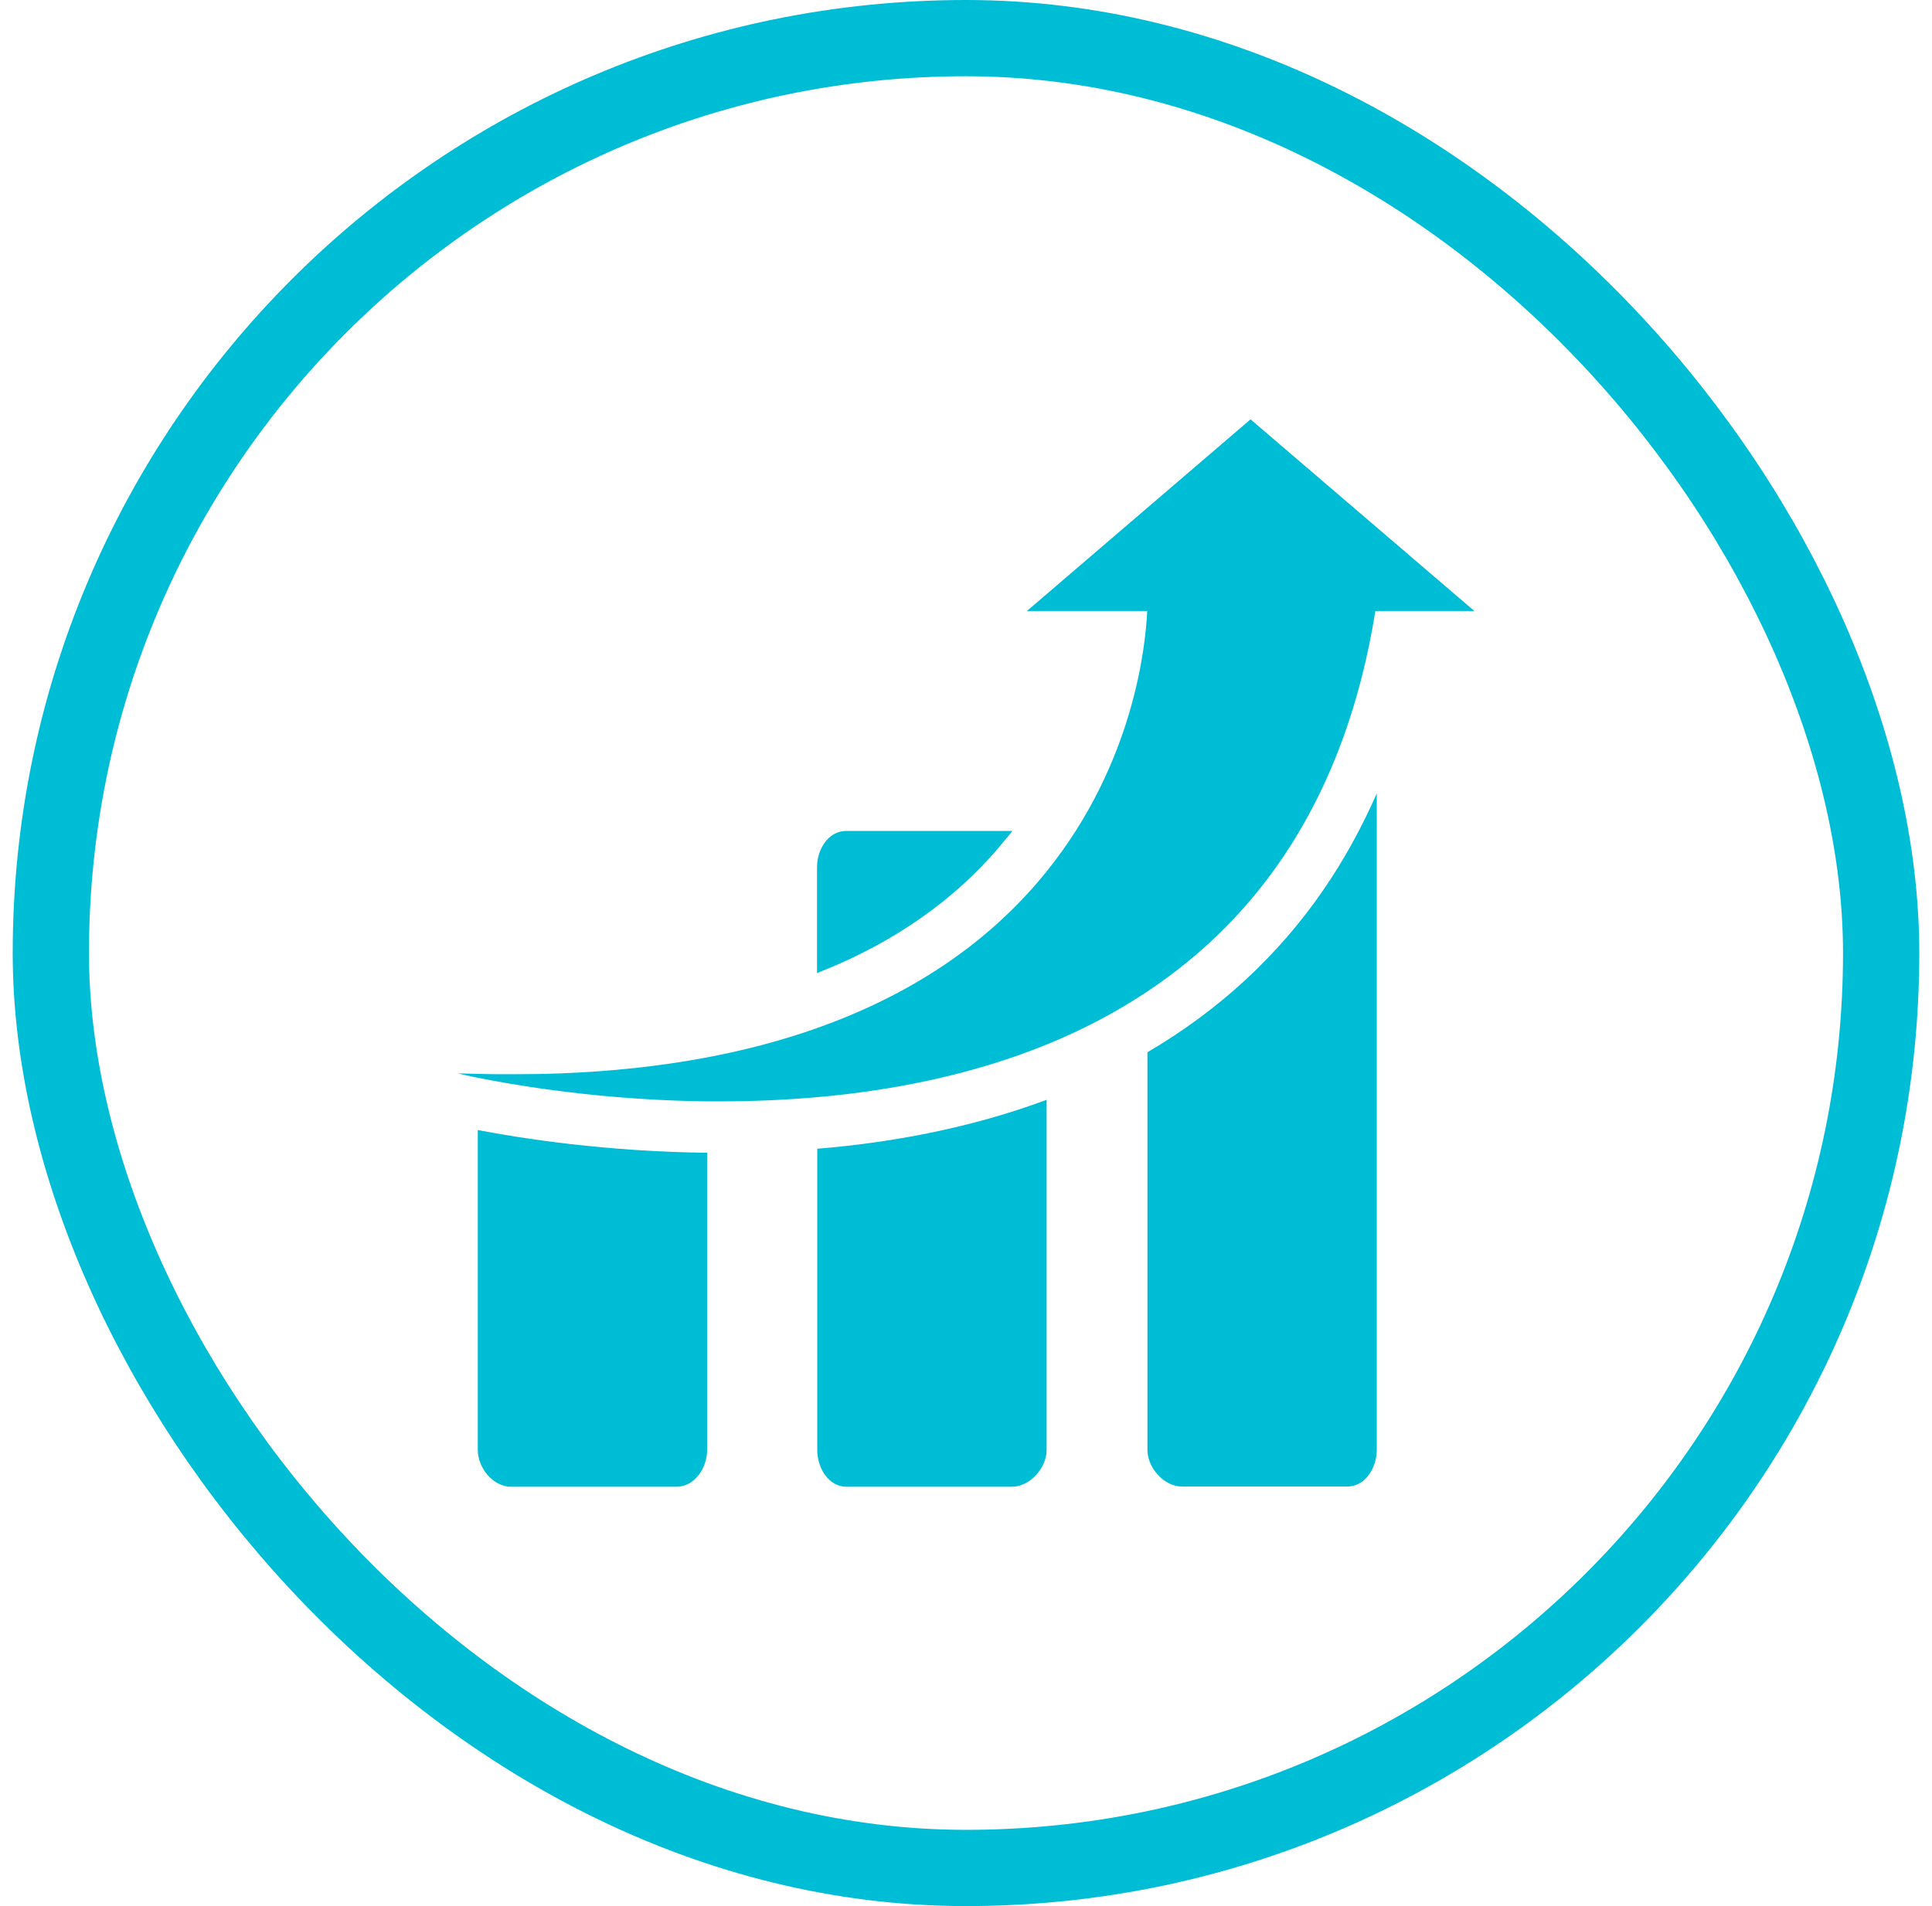
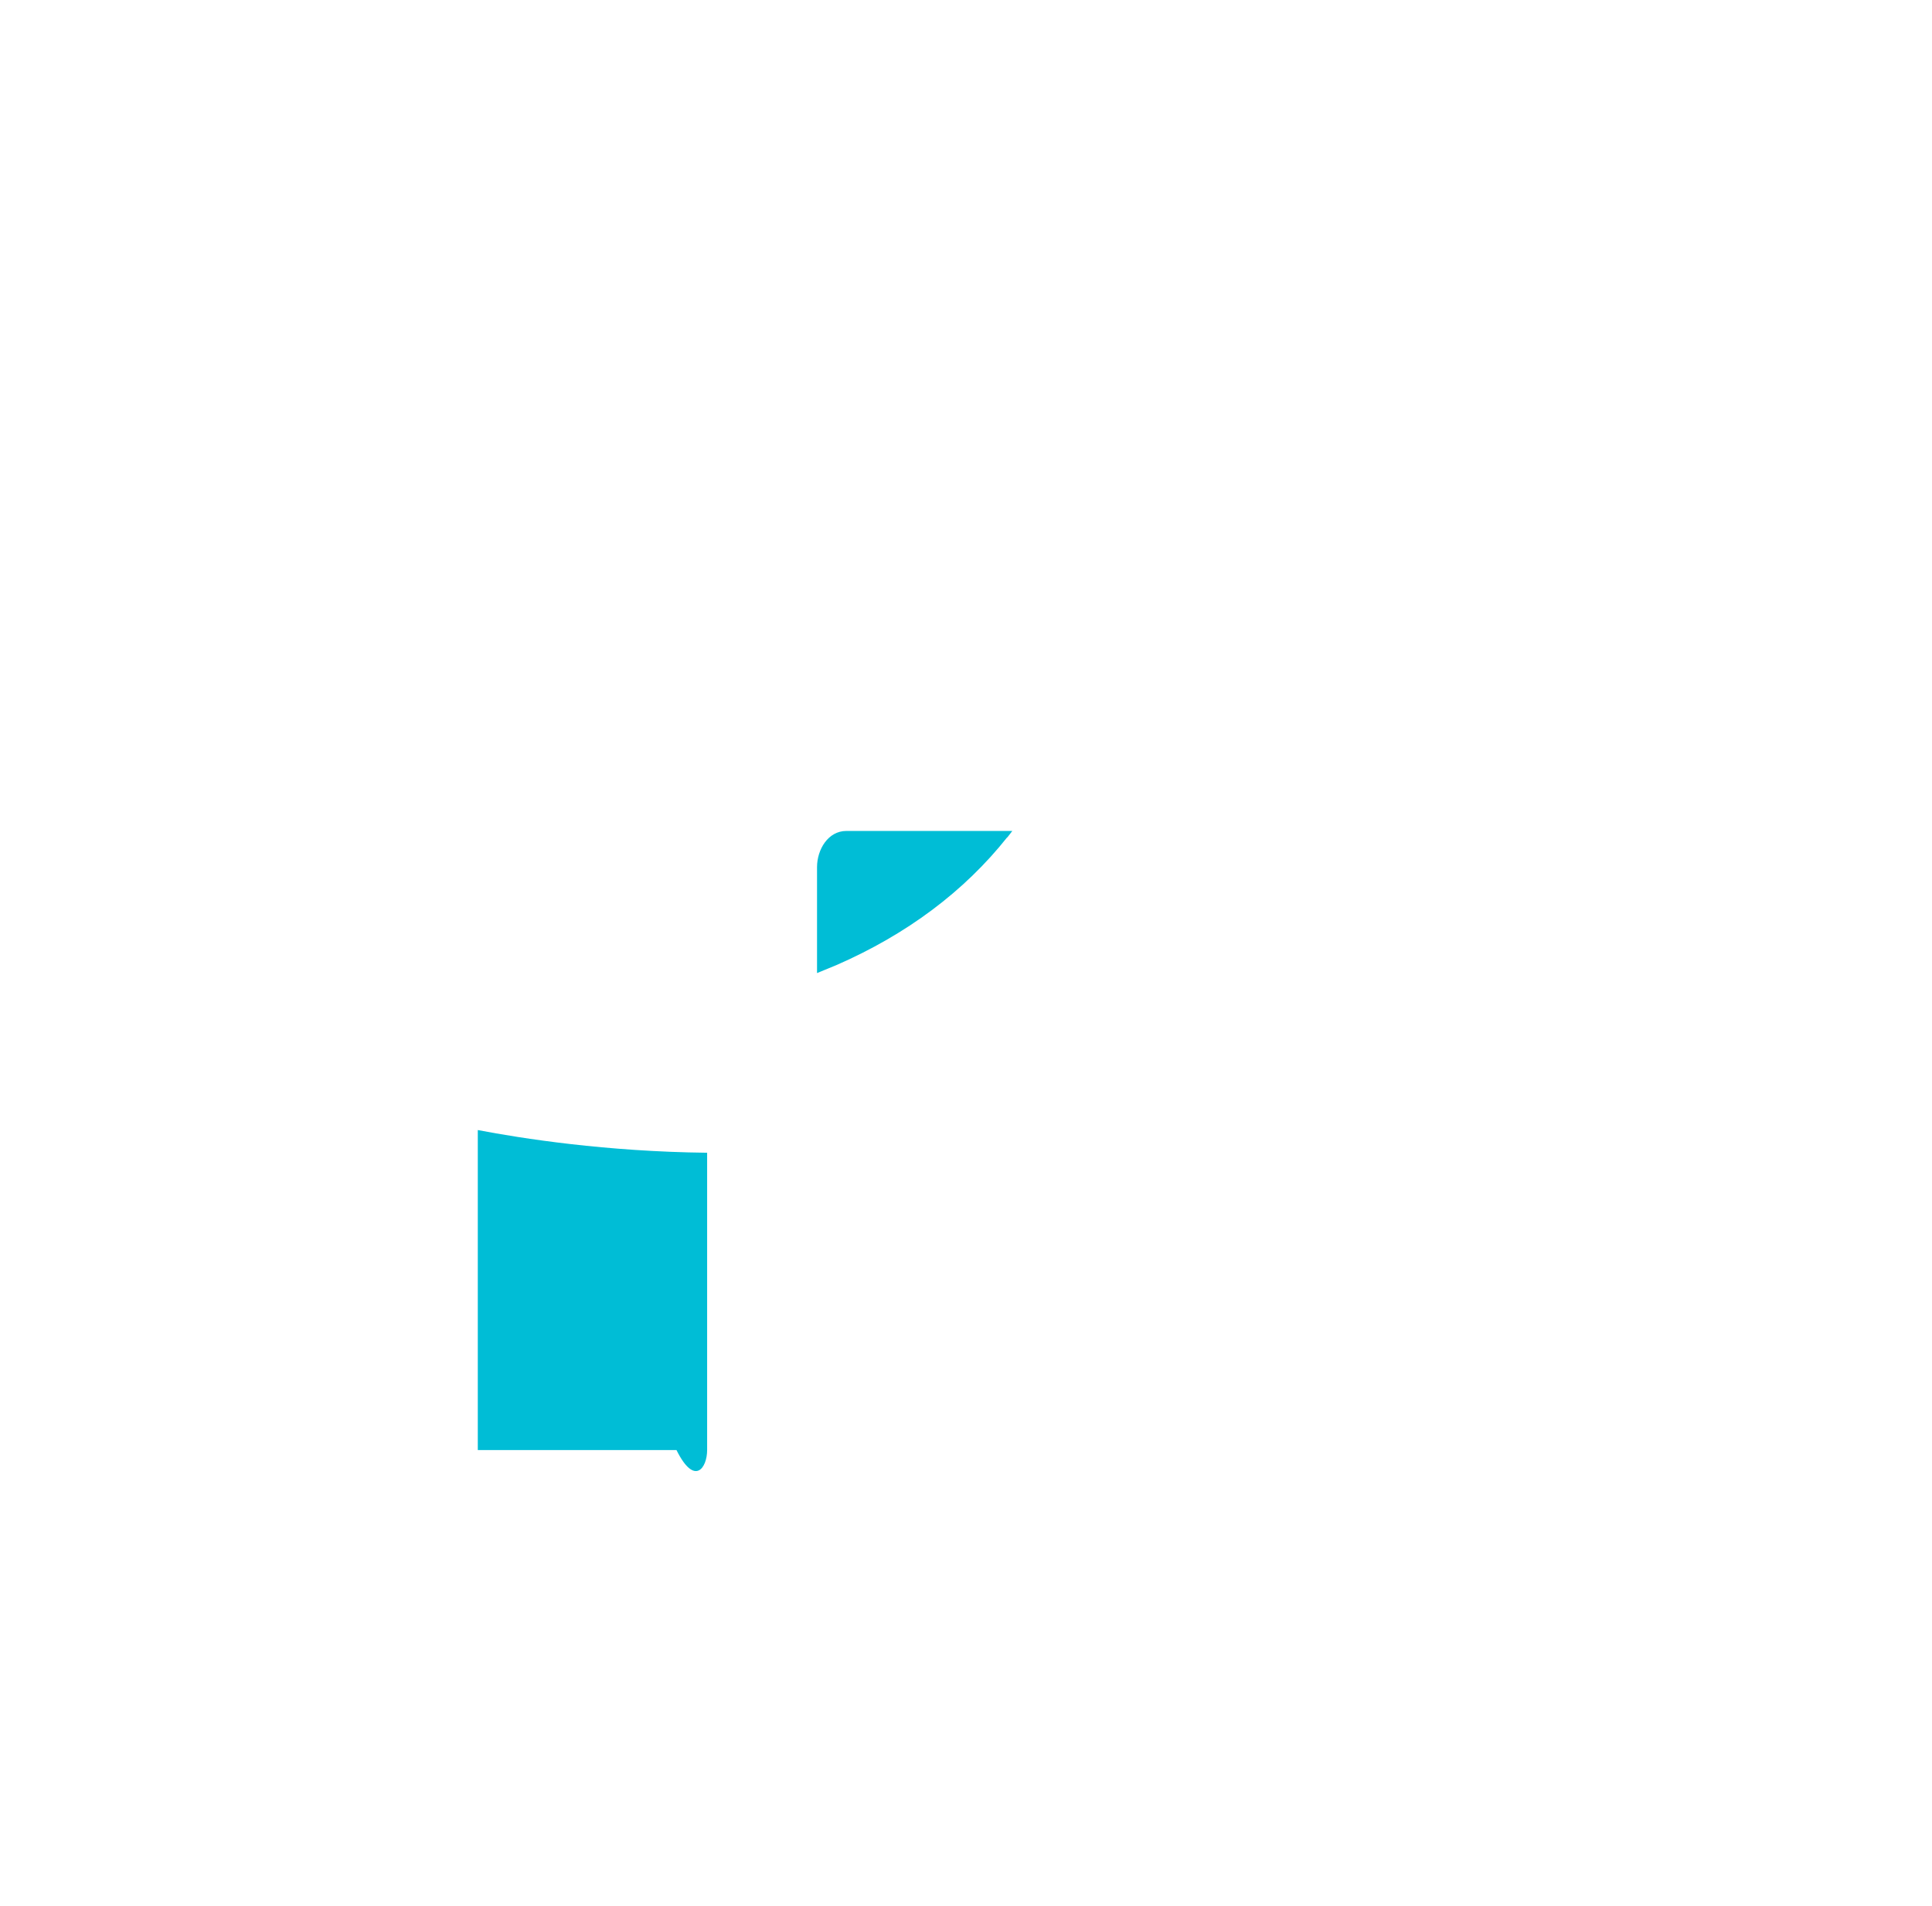
<svg xmlns="http://www.w3.org/2000/svg" width="76" height="75" viewBox="0 0 76 75" fill="none">
-   <rect x="2" y="1.5" width="72" height="72" rx="36" stroke="#00BDD6" stroke-width="3" />
-   <path d="M45.137 41.403V57.047C45.137 57.748 45.78 58.491 46.495 58.491H52.998C53.712 58.491 54.159 57.748 54.159 57.047V31.218C53.56 32.583 52.855 33.86 52.042 35.041C50.255 37.631 47.933 39.766 45.137 41.403Z" fill="#00BDD6" />
-   <path d="M18.795 57.056C18.795 57.756 19.393 58.5 20.108 58.5H26.611C27.326 58.5 27.817 57.756 27.817 57.056V45.358C23.842 45.314 20.528 44.797 18.795 44.465V57.056Z" fill="#00BDD6" />
-   <path d="M32.149 45.2V57.056C32.149 57.756 32.587 58.5 33.301 58.5H39.804C40.519 58.5 41.171 57.756 41.171 57.056V43.275C39.715 43.818 38.161 44.255 36.526 44.587C35.133 44.867 33.668 45.078 32.149 45.2Z" fill="#00BDD6" />
+   <path d="M18.795 57.056H26.611C27.326 58.5 27.817 57.756 27.817 57.056V45.358C23.842 45.314 20.528 44.797 18.795 44.465V57.056Z" fill="#00BDD6" />
  <path d="M39.626 32.95C39.697 32.862 39.76 32.775 39.822 32.696H33.292C32.578 32.696 32.14 33.422 32.14 34.123V38.288C32.399 38.182 32.658 38.078 32.908 37.972C35.669 36.765 37.928 35.076 39.617 32.95H39.626Z" fill="#00BDD6" />
-   <path d="M54.096 24.043H58L49.193 16.5L40.394 24.043H45.128C45.066 25.425 44.592 30.045 41.171 34.289C39.251 36.678 36.392 38.944 32.149 40.449C29.416 41.42 26.102 42.076 22.082 42.234C21.439 42.26 20.769 42.269 20.081 42.269H19.822C19.224 42.269 18.625 42.251 18 42.234C18 42.234 18.491 42.356 19.349 42.514C21.028 42.829 24.119 43.292 27.799 43.336C27.987 43.336 28.174 43.336 28.362 43.336C29.577 43.336 30.854 43.284 32.158 43.17C35.124 42.907 38.241 42.295 41.18 41.096C42.556 40.536 43.887 39.845 45.146 39.005C49.469 36.126 52.917 31.454 54.105 24.034L54.096 24.043Z" fill="#00BDD6" />
</svg>